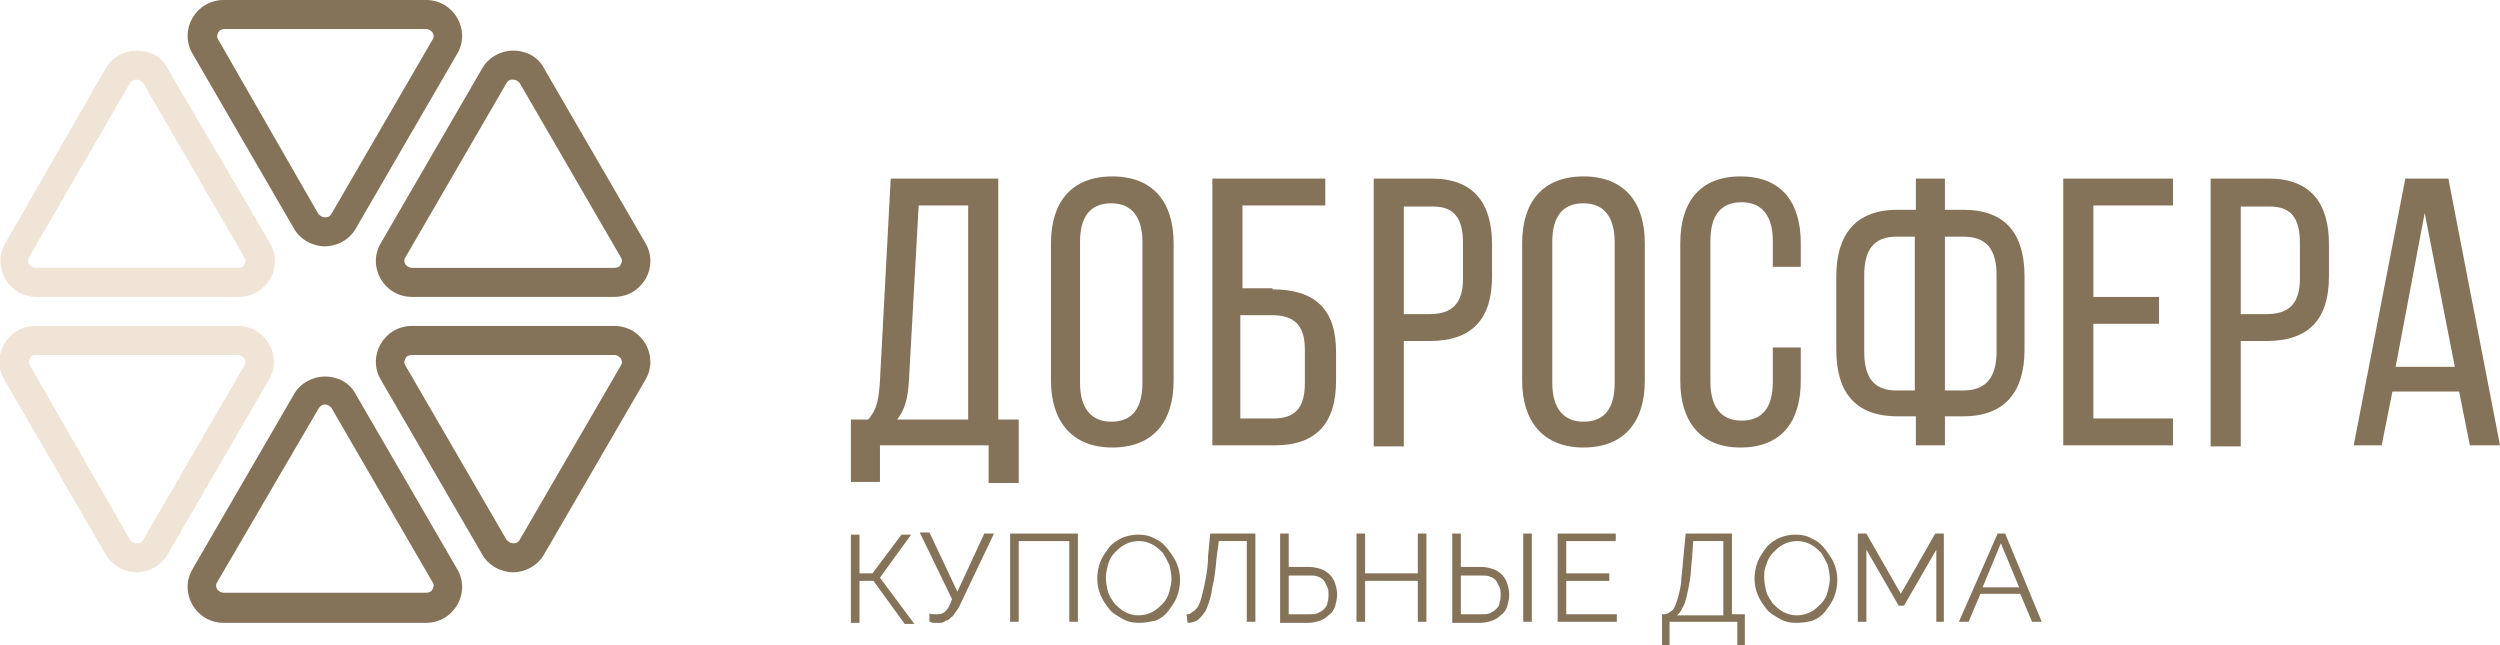
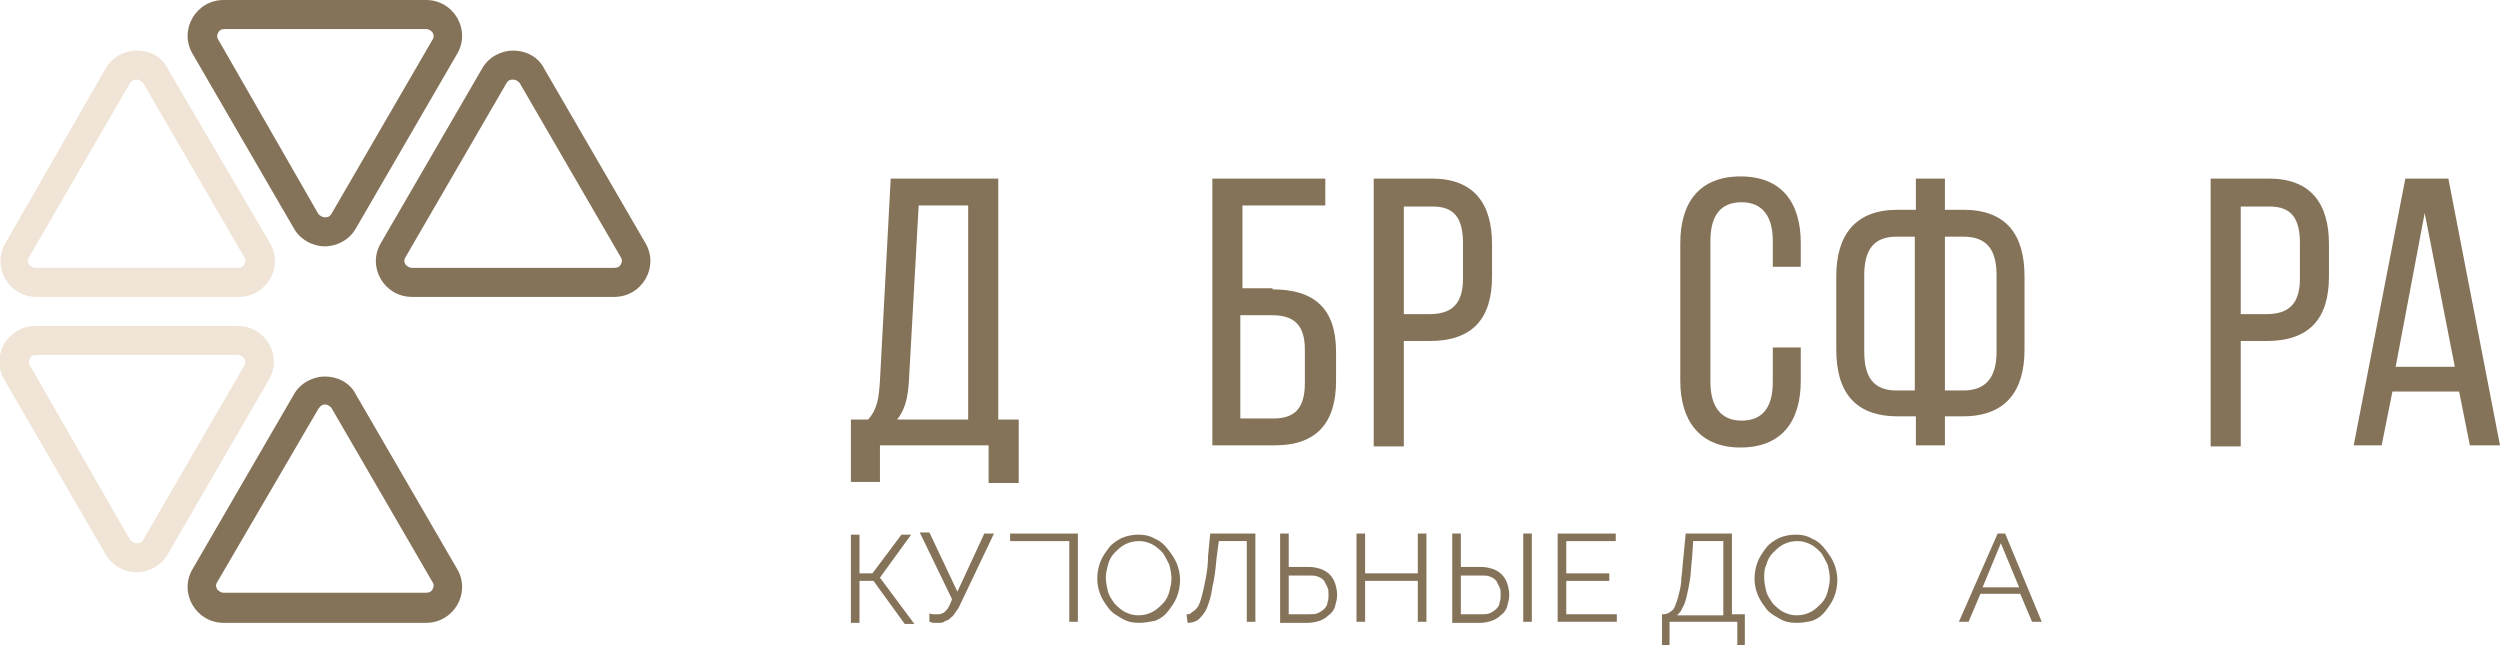
<svg xmlns="http://www.w3.org/2000/svg" id="Слой_1" x="0px" y="0px" viewBox="0 0 232.4 60" xml:space="preserve">
  <g>
    <g>
      <path fill="#857359" d="M91.9,44.8v-3.4H81.8v3.4h-2.7V39h1.6c0.9-1,1-2.1,1.1-3.6l1-18.8h10V39h1.9v5.9H91.9z M84.5,35.3 c-0.1,1.8-0.4,2.8-1.1,3.7h6.6V19.1h-4.6L84.5,35.3z" />
-       <path fill="#857359" d="M97.7,22.6c0-3.8,1.9-6.2,5.7-6.2c3.8,0,5.7,2.4,5.7,6.2v12.8c0,3.8-1.9,6.2-5.7,6.2 c-3.8,0-5.7-2.5-5.7-6.2V22.6z M100.4,35.6c0,2.3,1,3.6,2.9,3.6c2,0,2.9-1.3,2.9-3.6V22.5c0-2.2-0.9-3.6-2.9-3.6 c-2,0-2.9,1.3-2.9,3.6V35.6z" />
      <path fill="#857359" d="M118.3,26.9c3.9,0,5.9,1.8,5.9,5.8v2.7c0,3.9-1.8,6-5.7,6h-5.8V16.6h10.5v2.5h-7.7v7.7H118.3z M118.4,38.9 c2,0,2.9-1,2.9-3.3v-3.1c0-2.4-1.1-3.2-3.1-3.2h-2.9v9.6H118.4z" />
      <path fill="#857359" d="M133.1,16.6c3.9,0,5.6,2.3,5.6,6.1v3c0,3.9-1.8,6-5.8,6h-2.4v9.8h-2.8V16.6H133.1z M132.9,29.2 c2.1,0,3.1-1,3.1-3.3v-3.3c0-2.3-0.8-3.4-2.8-3.4h-2.7v10H132.9z" />
-       <path fill="#857359" d="M141.5,22.6c0-3.8,1.9-6.2,5.7-6.2c3.8,0,5.7,2.4,5.7,6.2v12.8c0,3.8-1.9,6.2-5.7,6.2 c-3.8,0-5.7-2.5-5.7-6.2V22.6z M144.3,35.6c0,2.3,1,3.6,2.9,3.6c2,0,2.9-1.3,2.9-3.6V22.5c0-2.2-0.9-3.6-2.9-3.6 c-2,0-2.9,1.3-2.9,3.6V35.6z" />
      <path fill="#857359" d="M167.4,22.6v2.2h-2.6v-2.4c0-2.2-0.9-3.6-2.9-3.6c-2,0-2.9,1.3-2.9,3.6v13.1c0,2.2,0.9,3.6,2.9,3.6 c2,0,2.9-1.3,2.9-3.6v-3.2h2.6v3.1c0,3.8-1.8,6.2-5.6,6.2c-3.8,0-5.6-2.5-5.6-6.2V22.6c0-3.8,1.8-6.2,5.6-6.2 C165.6,16.4,167.4,18.8,167.4,22.6z" />
      <path fill="#857359" d="M182.5,19.5c4,0,5.7,2.3,5.7,6.2v6.8c0,3.9-1.8,6.2-5.7,6.2h-1.7v2.7h-2.7v-2.7h-1.7c-4,0-5.7-2.3-5.7-6.2 v-6.8c0-3.9,1.8-6.2,5.7-6.2h1.7v-2.9h2.7v2.9H182.5z M176.3,22c-2.1,0-3,1.2-3,3.6v7.1c0,2.4,0.9,3.6,3,3.6h1.7V22H176.3z M182.5,36.3c2.1,0,3.1-1.2,3.1-3.6v-7.1c0-2.4-0.9-3.6-3.1-3.6h-1.7v14.3H182.5z" />
-       <path fill="#857359" d="M200.7,27.6v2.5h-6.1v8.8h7.4v2.5h-10.2V16.6h10.2v2.5h-7.4v8.5H200.7z" />
      <path fill="#857359" d="M210.9,16.6c3.9,0,5.6,2.3,5.6,6.1v3c0,3.9-1.8,6-5.8,6h-2.4v9.8h-2.8V16.6H210.9z M210.7,29.2 c2.1,0,3.1-1,3.1-3.3v-3.3c0-2.3-0.8-3.4-2.8-3.4h-2.7v10H210.7z" />
      <path fill="#857359" d="M222.4,36.4l-1,5h-2.6l4.8-24.8h4l4.8,24.8h-2.8l-1-5H222.4z M222.7,34.1h5.5l-2.8-14.3L222.7,34.1z" />
    </g>
    <g>
      <path fill="#857359" d="M79.9,53.3h1.2l2.7-3.6h0.9l-2.9,4l3.2,4.3h-0.9L81.2,54h-1.3v3.9h-0.8v-8.2h0.8V53.3z" />
      <path fill="#857359" d="M87.3,57.9c-0.2,0-0.3,0-0.5,0c-0.2,0-0.3-0.1-0.4-0.1V57c0.1,0.1,0.3,0.1,0.4,0.1c0.1,0,0.3,0,0.4,0 s0.3,0,0.4-0.1c0.1,0,0.2-0.1,0.3-0.2c0.1-0.1,0.2-0.2,0.3-0.4c0.1-0.2,0.2-0.4,0.3-0.7l-3-6.2h0.9L89,55l2.5-5.4h0.9l-3,6.3 c-0.2,0.4-0.3,0.7-0.5,0.9c-0.2,0.3-0.3,0.5-0.5,0.6c-0.2,0.2-0.3,0.3-0.5,0.3C87.7,57.9,87.5,57.9,87.3,57.9z" />
-       <path fill="#857359" d="M93.9,49.6h6.3v8.2h-0.8v-7.5h-4.7v7.5h-0.8V49.6z" />
+       <path fill="#857359" d="M93.9,49.6h6.3v8.2h-0.8v-7.5h-4.7h-0.8V49.6z" />
      <path fill="#857359" d="M105.9,57.9c-0.6,0-1.1-0.1-1.6-0.4s-0.9-0.5-1.2-0.9c-0.3-0.4-0.6-0.8-0.8-1.3c-0.2-0.5-0.3-1-0.3-1.5 c0-0.5,0.1-1.1,0.3-1.6c0.2-0.5,0.5-0.9,0.8-1.3c0.3-0.4,0.8-0.7,1.2-0.9c0.5-0.2,1-0.3,1.5-0.3c0.6,0,1.1,0.1,1.6,0.4 c0.5,0.2,0.9,0.6,1.2,1c0.3,0.4,0.6,0.8,0.8,1.3s0.3,1,0.3,1.5c0,0.5-0.1,1.1-0.3,1.6c-0.2,0.5-0.5,0.9-0.8,1.3 c-0.3,0.4-0.7,0.7-1.2,0.9C106.9,57.8,106.4,57.9,105.9,57.9z M102.8,53.7c0,0.4,0.1,0.9,0.2,1.3c0.1,0.4,0.4,0.8,0.6,1.1 c0.3,0.3,0.6,0.6,1,0.8c0.4,0.2,0.8,0.3,1.2,0.3c0.5,0,0.9-0.1,1.3-0.3c0.4-0.2,0.7-0.5,1-0.8s0.5-0.7,0.6-1.1 c0.1-0.4,0.2-0.8,0.2-1.2c0-0.4-0.1-0.9-0.2-1.3c-0.2-0.4-0.4-0.8-0.6-1.1c-0.3-0.3-0.6-0.6-1-0.8c-0.4-0.2-0.8-0.3-1.2-0.3 c-0.5,0-0.9,0.1-1.3,0.3c-0.4,0.2-0.7,0.5-1,0.8s-0.5,0.7-0.6,1.1C102.9,52.9,102.8,53.3,102.8,53.7z" />
      <path fill="#857359" d="M113.1,51.8c-0.1,1.1-0.2,2-0.4,2.8c-0.1,0.8-0.3,1.4-0.5,1.9c-0.2,0.5-0.5,0.8-0.8,1.1 c-0.3,0.2-0.6,0.3-1,0.3l-0.1-0.8c0.2,0,0.3,0,0.4-0.1c0.1-0.1,0.3-0.2,0.4-0.3c0.1-0.1,0.3-0.3,0.4-0.6c0.1-0.2,0.2-0.6,0.3-1 c0.1-0.4,0.2-0.9,0.3-1.4c0.1-0.6,0.2-1.2,0.2-2l0.2-2.1h4.2v8.2h-0.8v-7.5h-2.6L113.1,51.8z" />
      <path fill="#857359" d="M119,49.6h0.8v3.1h1.9c0.4,0,0.8,0.1,1.1,0.2c0.3,0.1,0.6,0.3,0.8,0.5s0.4,0.5,0.5,0.8 c0.1,0.3,0.2,0.7,0.2,1.1c0,0.4-0.1,0.7-0.2,1.1c-0.1,0.3-0.3,0.6-0.6,0.8c-0.2,0.2-0.5,0.4-0.8,0.5c-0.3,0.1-0.7,0.2-1.1,0.2H119 V49.6z M119.8,57.1h1.9c0.3,0,0.6,0,0.8-0.1c0.2-0.1,0.4-0.2,0.6-0.4c0.2-0.2,0.3-0.4,0.3-0.6c0.1-0.2,0.1-0.5,0.1-0.7 c0-0.3,0-0.5-0.1-0.7s-0.2-0.4-0.3-0.6c-0.2-0.2-0.3-0.3-0.6-0.4c-0.2-0.1-0.5-0.1-0.8-0.1h-1.9V57.1z" />
      <path fill="#857359" d="M132.6,49.6v8.2h-0.8V54h-4.9v3.8h-0.8v-8.2h0.8v3.7h4.9v-3.7H132.6z" />
      <path fill="#857359" d="M135,49.6h0.8v3.1h1.9c0.4,0,0.8,0.1,1.1,0.2c0.3,0.1,0.6,0.3,0.8,0.5s0.4,0.5,0.5,0.8 c0.1,0.3,0.2,0.7,0.2,1.1c0,0.4-0.1,0.7-0.2,1.1c-0.1,0.3-0.3,0.6-0.6,0.8c-0.2,0.2-0.5,0.4-0.8,0.5c-0.3,0.1-0.7,0.2-1.1,0.2H135 V49.6z M135.8,57.1h1.9c0.3,0,0.6,0,0.8-0.1c0.2-0.1,0.4-0.2,0.6-0.4c0.2-0.2,0.3-0.4,0.3-0.6c0.1-0.2,0.1-0.5,0.1-0.7 c0-0.3,0-0.5-0.1-0.7s-0.2-0.4-0.3-0.6c-0.2-0.2-0.3-0.3-0.6-0.4c-0.2-0.1-0.5-0.1-0.8-0.1h-1.9V57.1z M141.6,57.8v-8.2h0.8v8.2 H141.6z" />
      <path fill="#857359" d="M150.3,57.1v0.7h-5.5v-8.2h5.4v0.7h-4.6v3h4V54h-4v3.1H150.3z" />
      <path fill="#857359" d="M154.5,57.1h0.2c0.2,0,0.3-0.1,0.4-0.1c0.1-0.1,0.3-0.2,0.4-0.3c0.1-0.1,0.2-0.3,0.3-0.6 c0.1-0.2,0.2-0.6,0.3-1c0.1-0.4,0.2-0.9,0.2-1.4c0.1-0.6,0.1-1.2,0.2-2l0.2-2.1h4.3v7.5h1.2V60h-0.7v-2.2h-6.3V60h-0.7V57.1z M160.2,57.1v-6.8h-2.8l-0.1,1.5c-0.1,0.8-0.1,1.5-0.2,2.1c-0.1,0.6-0.2,1.1-0.3,1.5c-0.1,0.4-0.2,0.8-0.4,1.1 c-0.1,0.3-0.3,0.5-0.5,0.7H160.2z" />
      <path fill="#857359" d="M167,57.9c-0.6,0-1.1-0.1-1.6-0.4s-0.9-0.5-1.2-0.9c-0.3-0.4-0.6-0.8-0.8-1.3c-0.2-0.5-0.3-1-0.3-1.5 c0-0.5,0.1-1.1,0.3-1.6s0.5-0.9,0.8-1.3c0.3-0.4,0.8-0.7,1.2-0.9c0.5-0.2,1-0.3,1.5-0.3c0.6,0,1.1,0.1,1.6,0.4 c0.5,0.2,0.9,0.6,1.2,1c0.3,0.4,0.6,0.8,0.8,1.3c0.2,0.5,0.3,1,0.3,1.5c0,0.5-0.1,1.1-0.3,1.6c-0.2,0.5-0.5,0.9-0.8,1.3 c-0.3,0.4-0.7,0.7-1.2,0.9C168.1,57.8,167.6,57.9,167,57.9z M164,53.7c0,0.4,0.1,0.9,0.2,1.3c0.1,0.4,0.4,0.8,0.6,1.1 c0.3,0.3,0.6,0.6,1,0.8c0.4,0.2,0.8,0.3,1.2,0.3c0.5,0,0.9-0.1,1.3-0.3c0.4-0.2,0.7-0.5,1-0.8c0.3-0.3,0.5-0.7,0.6-1.1 c0.1-0.4,0.2-0.8,0.2-1.2c0-0.4-0.1-0.9-0.2-1.3c-0.2-0.4-0.4-0.8-0.6-1.1c-0.3-0.3-0.6-0.6-1-0.8c-0.4-0.2-0.8-0.3-1.2-0.3 c-0.5,0-0.9,0.1-1.3,0.3c-0.4,0.2-0.7,0.5-1,0.8c-0.3,0.3-0.5,0.7-0.6,1.1C164,52.9,164,53.3,164,53.7z" />
-       <path fill="#857359" d="M180,57.8v-6.7l-3,5.2h-0.5l-3-5.2v6.7h-0.8v-8.2h0.8l3.2,5.6l3.2-5.6h0.8v8.2H180z" />
      <path fill="#857359" d="M185.7,49.6h0.7l3.4,8.2h-0.9l-1.1-2.6h-3.7l-1.1,2.6h-0.9L185.7,49.6z M187.7,54.6l-1.7-4.1l-1.7,4.1 H187.7z" />
    </g>
    <g>
      <g>
        <g>
          <path fill="#F0E4D6" d="M22.1,33c0.3,0,0.5,0.2,0.6,0.3c0.1,0.2,0.2,0.4,0,0.7l-9.4,16.2c-0.2,0.3-0.4,0.3-0.6,0.3 s-0.4-0.1-0.6-0.3L2.8,34c-0.2-0.3-0.1-0.5,0-0.7C2.9,33.1,3,33,3.3,33H22.1 M22.1,30.3H3.3c-2.6,0-4.2,2.8-2.9,5l9.4,16.2 c0.6,1.1,1.8,1.7,2.9,1.7s2.3-0.6,2.9-1.7L25,35.3C26.3,33.1,24.7,30.3,22.1,30.3L22.1,30.3z" />
        </g>
      </g>
      <g>
        <g>
          <path fill="#857359" d="M30.2,37.6c0.2,0,0.4,0.1,0.6,0.3l9.4,16.2c0.2,0.3,0.1,0.5,0,0.7c-0.1,0.2-0.3,0.3-0.6,0.3H20.8 c-0.3,0-0.5-0.2-0.6-0.3c-0.1-0.2-0.2-0.4,0-0.7L29.6,38C29.8,37.7,30,37.6,30.2,37.6 M30.2,35c-1.1,0-2.3,0.6-2.9,1.7 l-9.4,16.2c-1.3,2.2,0.3,5,2.9,5h18.8c2.6,0,4.2-2.8,2.9-5l-9.4-16.2C32.5,35.5,31.3,35,30.2,35L30.2,35z" />
        </g>
      </g>
      <g>
        <g>
          <path fill="#F0E4D6" d="M12.7,7.4c0.2,0,0.4,0.1,0.6,0.3l9.4,16.2c0.2,0.3,0.1,0.5,0,0.7c-0.1,0.2-0.3,0.3-0.6,0.3H3.3 c-0.3,0-0.5-0.2-0.6-0.3c-0.1-0.2-0.2-0.4,0-0.7l9.4-16.2C12.3,7.4,12.6,7.4,12.7,7.4 M12.7,4.7c-1.1,0-2.3,0.6-2.9,1.7 L0.5,22.6c-1.3,2.2,0.3,5,2.9,5h18.8c2.6,0,4.2-2.8,2.9-5L15.6,6.4C15,5.2,13.9,4.7,12.7,4.7L12.7,4.7z" />
        </g>
      </g>
      <g>
        <g>
          <rect x="63.6" y="29" fill="#857359" width="0" height="0" />
        </g>
      </g>
      <g>
        <g>
          <path fill="#857359" d="M39.6,2.7c0.3,0,0.5,0.2,0.6,0.3c0.1,0.2,0.2,0.4,0,0.7l-9.4,16.2c-0.2,0.3-0.4,0.3-0.6,0.3 s-0.4-0.1-0.6-0.3L20.3,3.7c-0.2-0.3-0.1-0.5,0-0.7c0.1-0.2,0.3-0.3,0.6-0.3H39.6 M39.6,0H20.8c-2.6,0-4.2,2.8-2.9,5l9.4,16.2 c0.6,1.1,1.8,1.7,2.9,1.7c1.1,0,2.3-0.6,2.9-1.7L42.5,5C43.8,2.8,42.2,0,39.6,0L39.6,0z" />
        </g>
      </g>
      <g>
        <g>
-           <path fill="#857359" d="M57.1,33c0.3,0,0.5,0.2,0.6,0.3c0.1,0.2,0.2,0.4,0,0.7l-9.4,16.2c-0.2,0.3-0.4,0.3-0.6,0.3 c-0.2,0-0.4-0.1-0.6-0.3L37.7,34c-0.2-0.3-0.1-0.5,0-0.7c0.1-0.2,0.3-0.3,0.6-0.3H57.1 M57.1,30.3H38.3c-2.6,0-4.2,2.8-2.9,5 l9.4,16.2c0.6,1.1,1.8,1.7,2.9,1.7c1.1,0,2.3-0.6,2.9-1.7L60,35.3C61.3,33.1,59.7,30.3,57.1,30.3L57.1,30.3z" />
-         </g>
+           </g>
      </g>
      <g>
        <g>
          <rect x="46.9" y="0" fill="#857359" width="0" height="0" />
        </g>
      </g>
      <g>
        <g>
          <rect x="46.9" y="57.9" fill="#857359" width="0" height="0" />
        </g>
      </g>
      <g>
        <g>
          <path fill="#857359" d="M47.7,7.4c0.2,0,0.4,0.1,0.6,0.3l9.4,16.2c0.2,0.3,0.1,0.5,0,0.7c-0.1,0.2-0.3,0.3-0.6,0.3H38.3 c-0.3,0-0.5-0.2-0.6-0.3c-0.1-0.2-0.2-0.4,0-0.7l9.4-16.2C47.3,7.4,47.5,7.4,47.7,7.4 M47.7,4.7c-1.1,0-2.3,0.6-2.9,1.7 l-9.4,16.2c-1.3,2.2,0.3,5,2.9,5h18.8c2.6,0,4.2-2.8,2.9-5L50.6,6.4C50,5.2,48.8,4.7,47.7,4.7L47.7,4.7z" />
        </g>
      </g>
    </g>
  </g>
</svg>